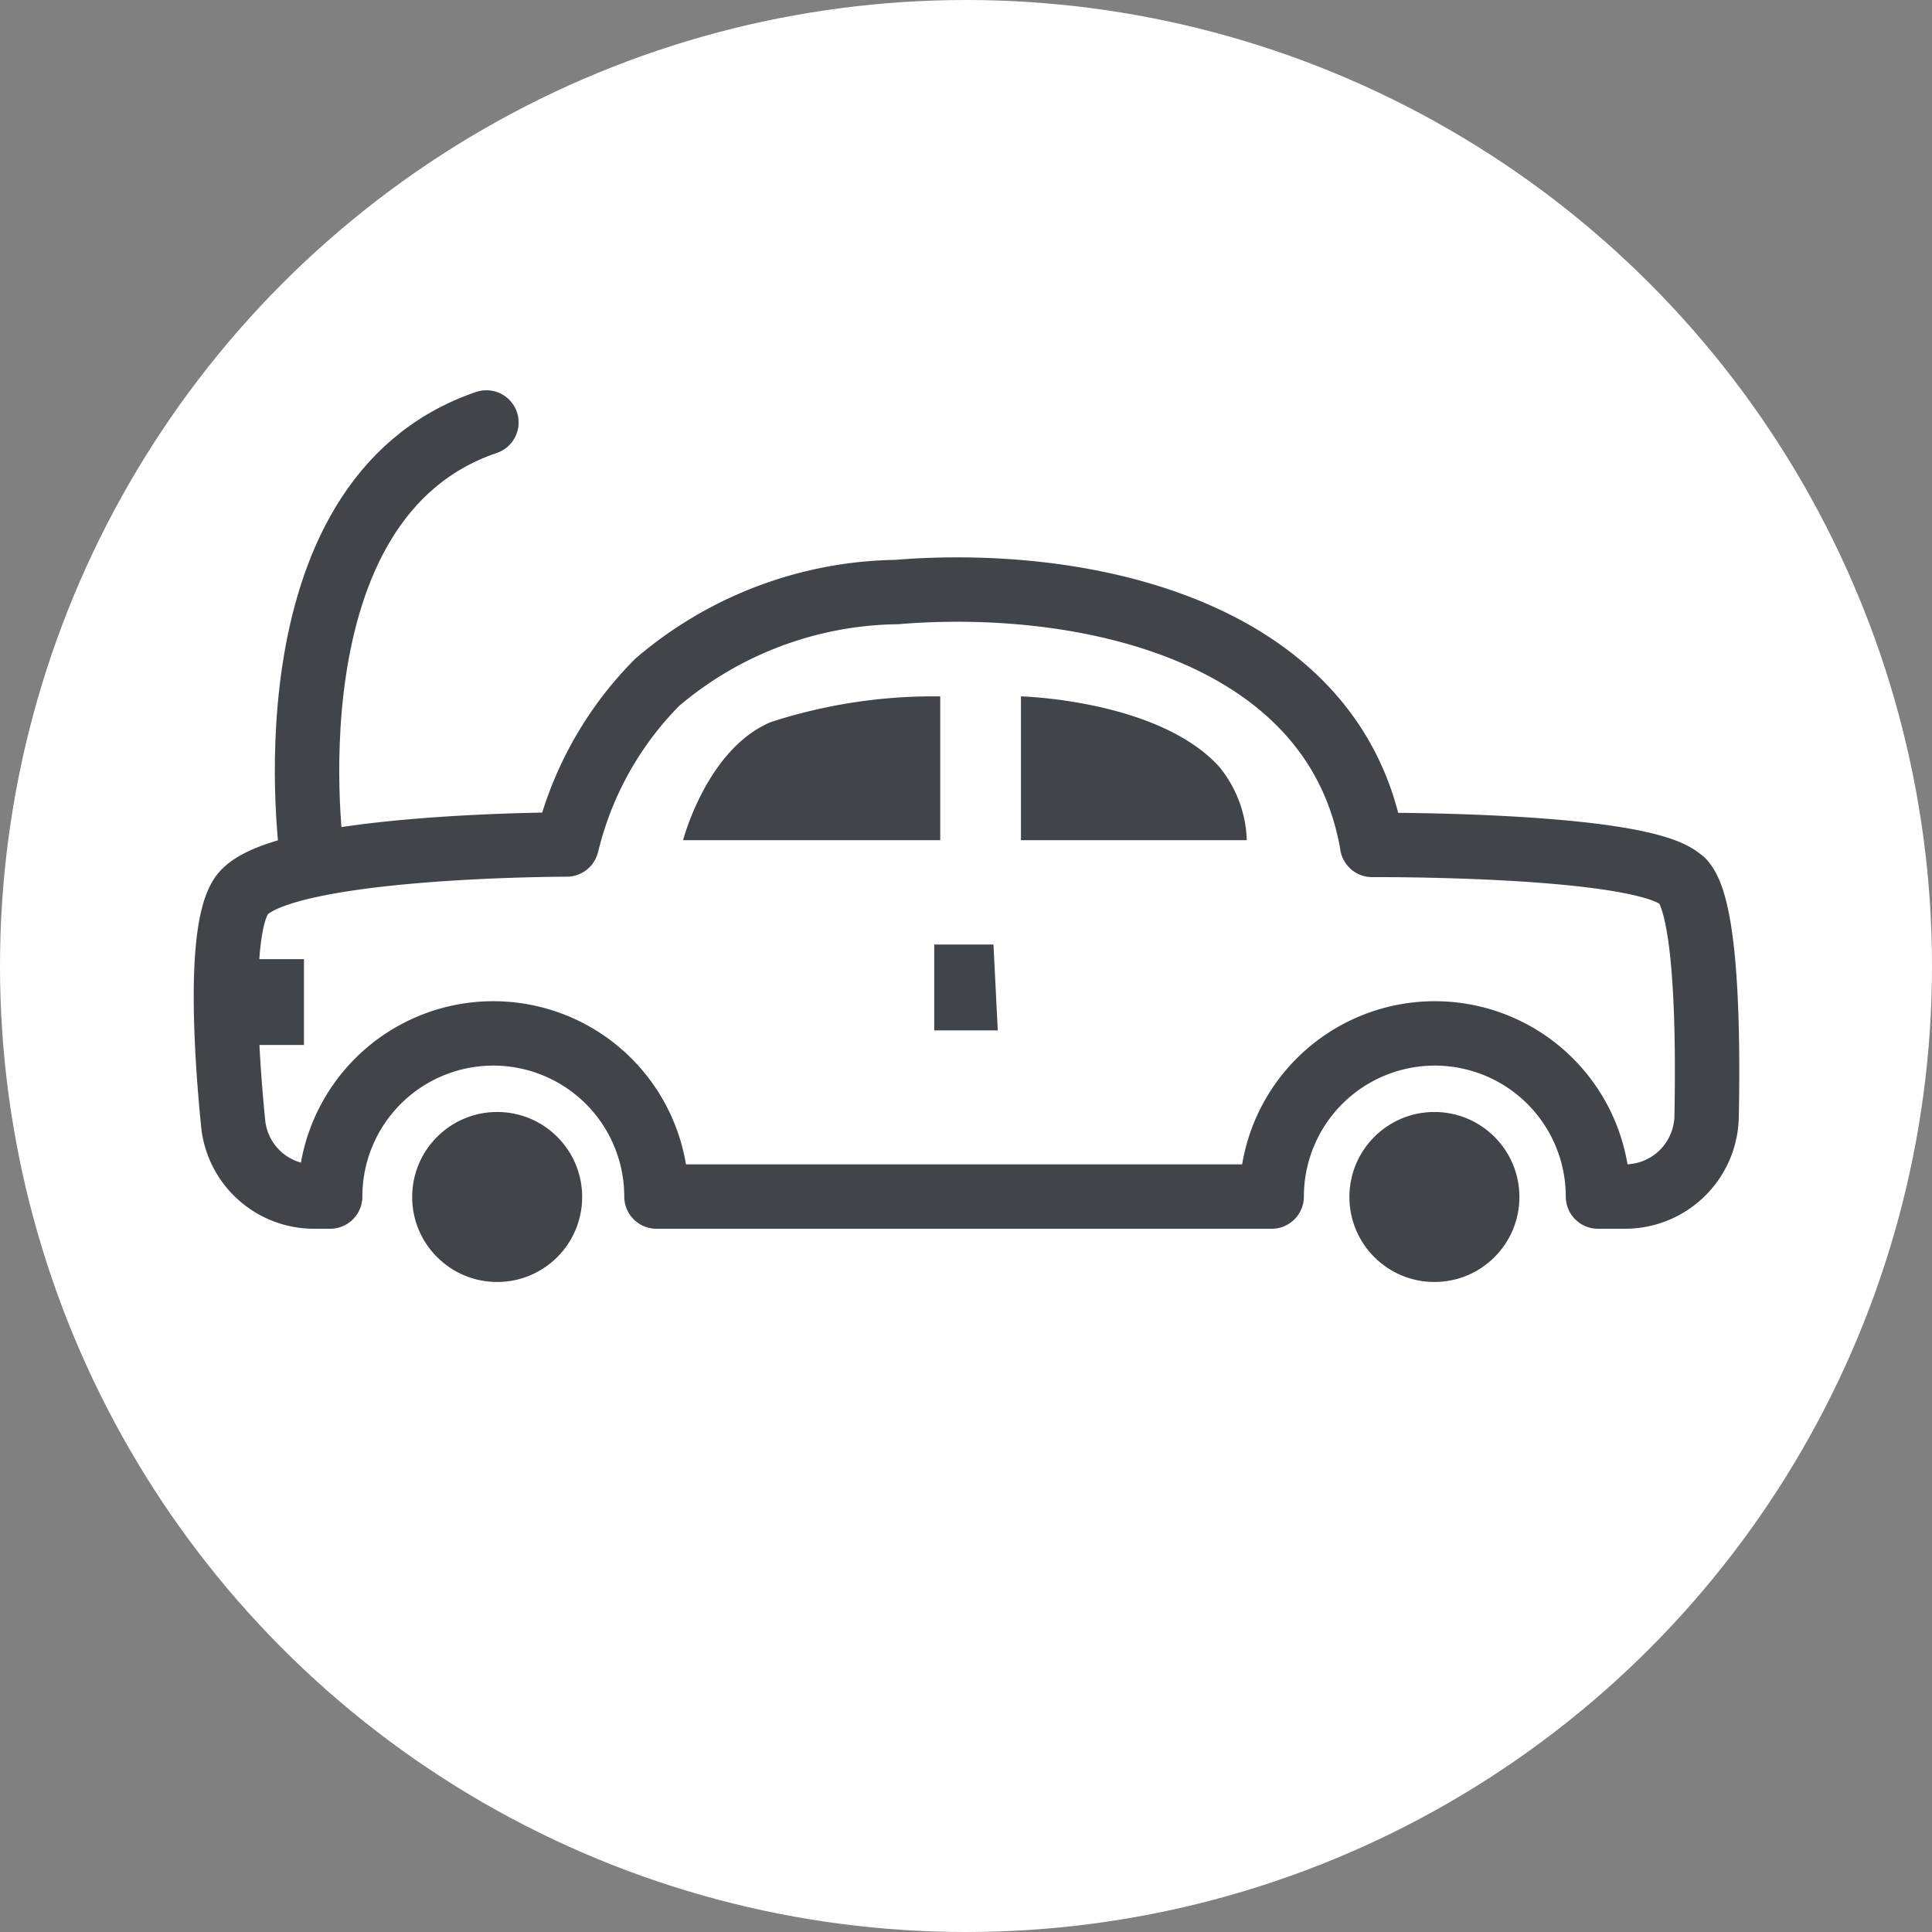
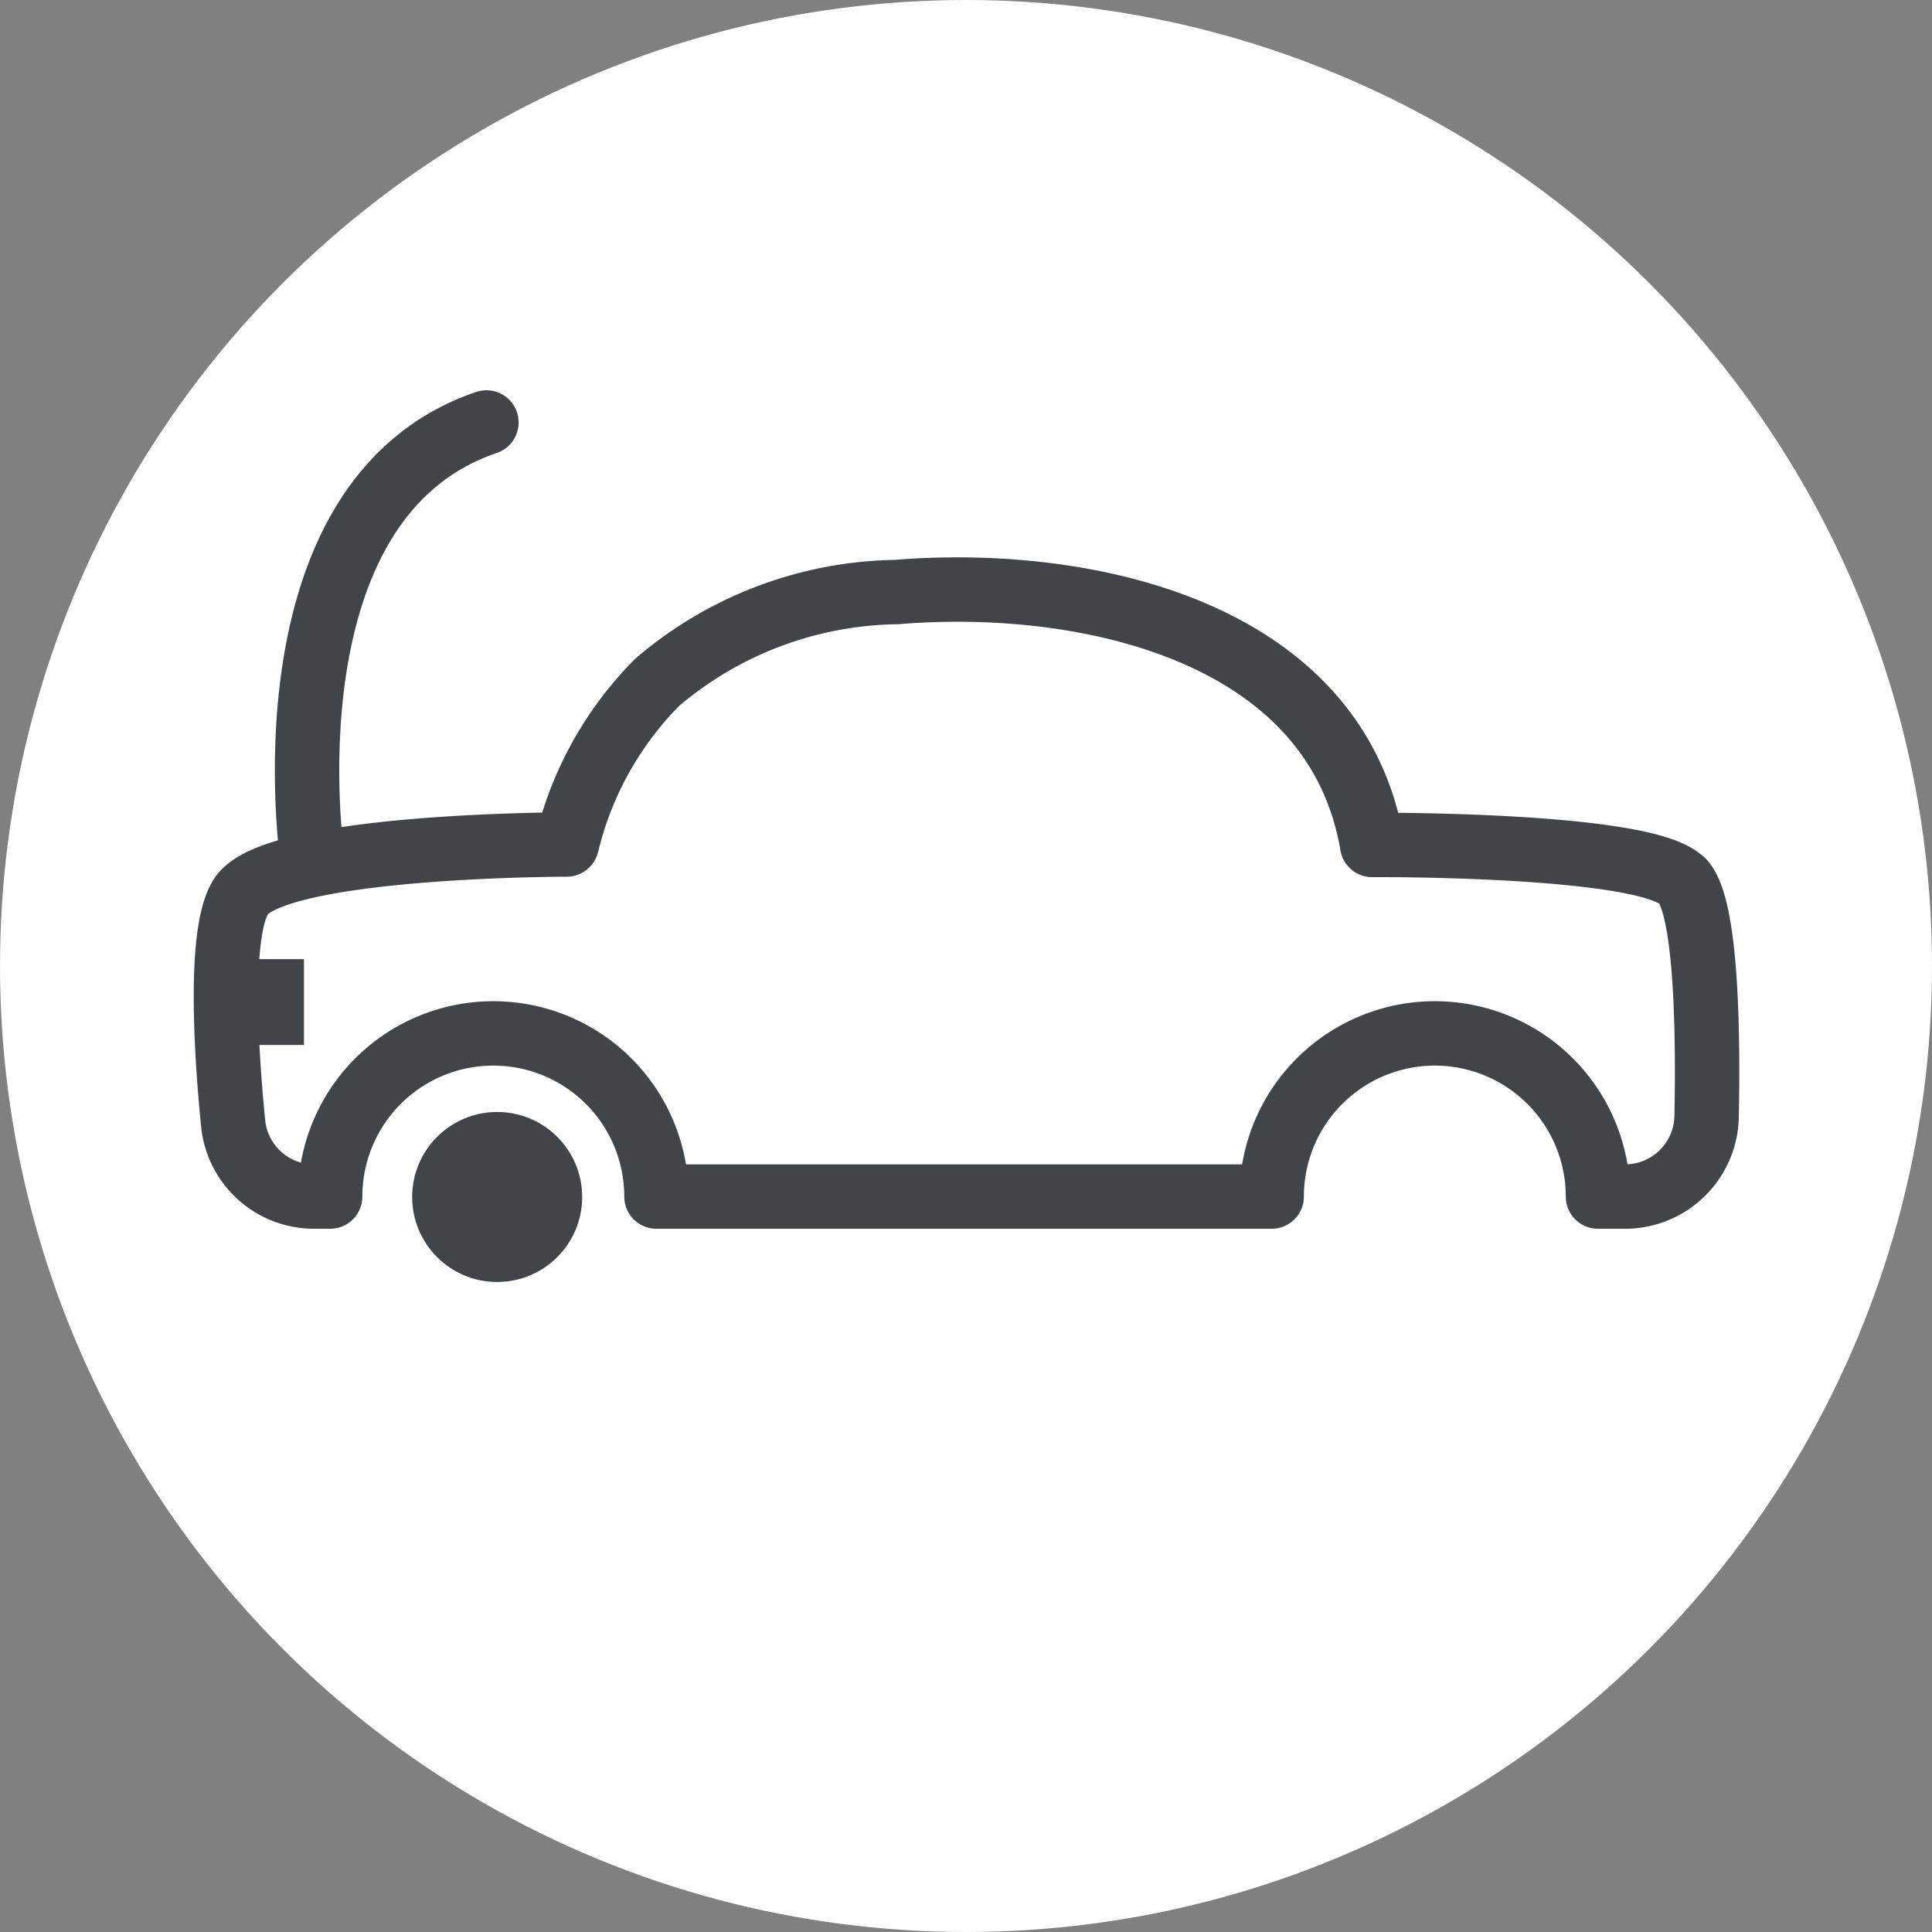
<svg xmlns="http://www.w3.org/2000/svg" id="Layer_1" data-name="Layer 1" width="45" height="45" viewBox="0 0 45 45">
  <rect x="0" y="0" width="45" height="45" fill="#808080" stroke="none" />
  <g id="Group_90" data-name="Group 90">
    <circle id="Ellipse_39" data-name="Ellipse 39" cx="22.5" cy="22.5" r="22.5" fill="#fff" />
-     <path id="Path_204" data-name="Path 204" d="M23.14,22H21.76v2h1.48" fill="#41454a" />
    <g id="Group_89" data-name="Group 89">
      <path id="Path_205" data-name="Path 205" d="M39.17,20.51c-.87-.87-7.21-.83-7.21-.83-.02-.14-.05-.27-.08-.4-1.09-4.68-6.76-5.84-11-5.49a8.776,8.776,0,0,0-5.57,2.1,8.006,8.006,0,0,0-2.06,3.59c-.02.06-.03.13-.05.19,0,0-6.78,0-7.58,1.2-.52.78-.37,3.48-.19,5.29a1.892,1.892,0,0,0,1.89,1.71h.37a3.8,3.8,0,0,1,7.6,0H29.62a3.8,3.8,0,1,1,7.6,0h.63a1.9,1.9,0,0,0,1.9-1.85c.04-1.99,0-4.95-.57-5.51Z" fill="none" stroke="#41454a" stroke-linecap="round" stroke-linejoin="round" stroke-width="1.5" />
      <path id="Path_206" data-name="Path 206" d="M5.29,24.34H7.08v-2H5.28" fill="#41454a" />
      <circle id="Ellipse_40" data-name="Ellipse 40" cx="1.98" cy="1.98" r="1.98" transform="translate(9.6 25.9)" fill="#41454a" />
-       <circle id="Ellipse_41" data-name="Ellipse 41" cx="1.98" cy="1.98" r="1.98" transform="translate(31.43 25.9)" fill="#41454a" />
      <path id="Path_207" data-name="Path 207" d="M7.28,20.04s-1.25-8.4,4.05-10.2" fill="none" stroke="#41454a" stroke-linecap="round" stroke-miterlimit="10" stroke-width="1.5" />
-       <path id="Path_208" data-name="Path 208" d="M15.91,19.57s.55-2.12,2.04-2.75a12.267,12.267,0,0,1,3.95-.6v3.35H15.91Z" fill="#41454a" />
-       <path id="Path_209" data-name="Path 209" d="M23.78,19.57V16.22s3.19.08,4.61,1.63a2.826,2.826,0,0,1,.65,1.72H23.78Z" fill="#41454a" />
    </g>
  </g>
</svg>